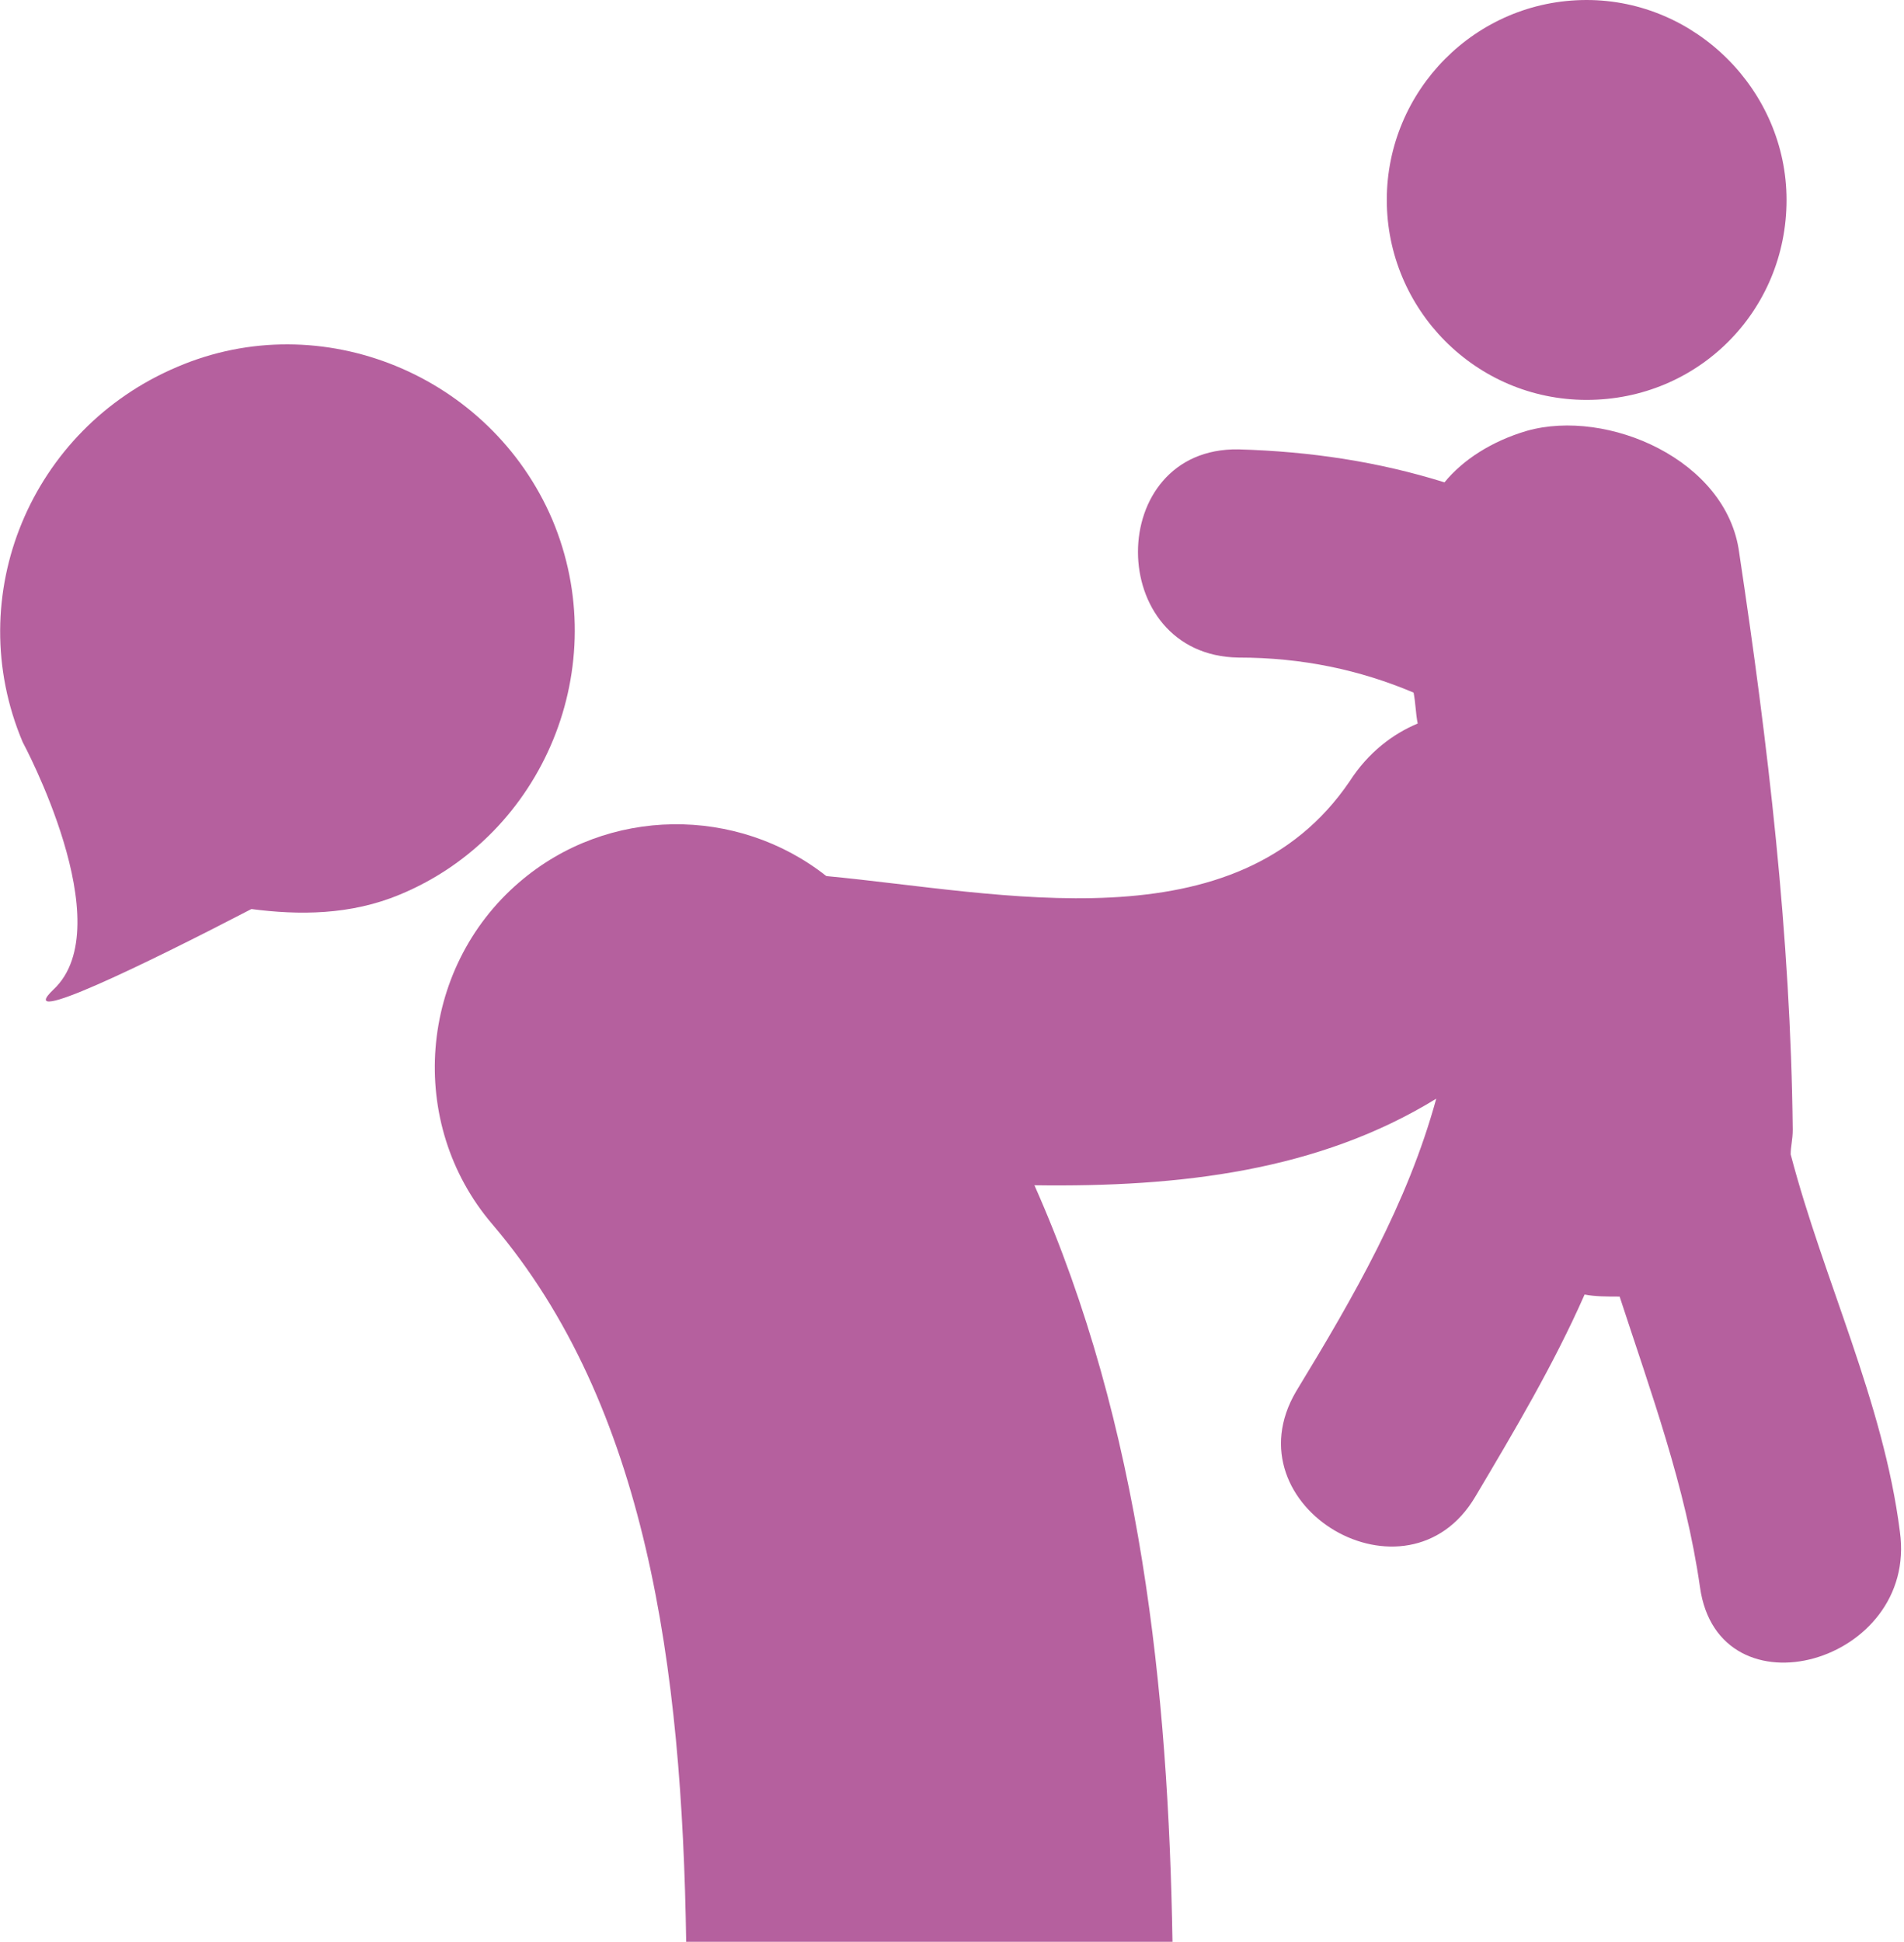
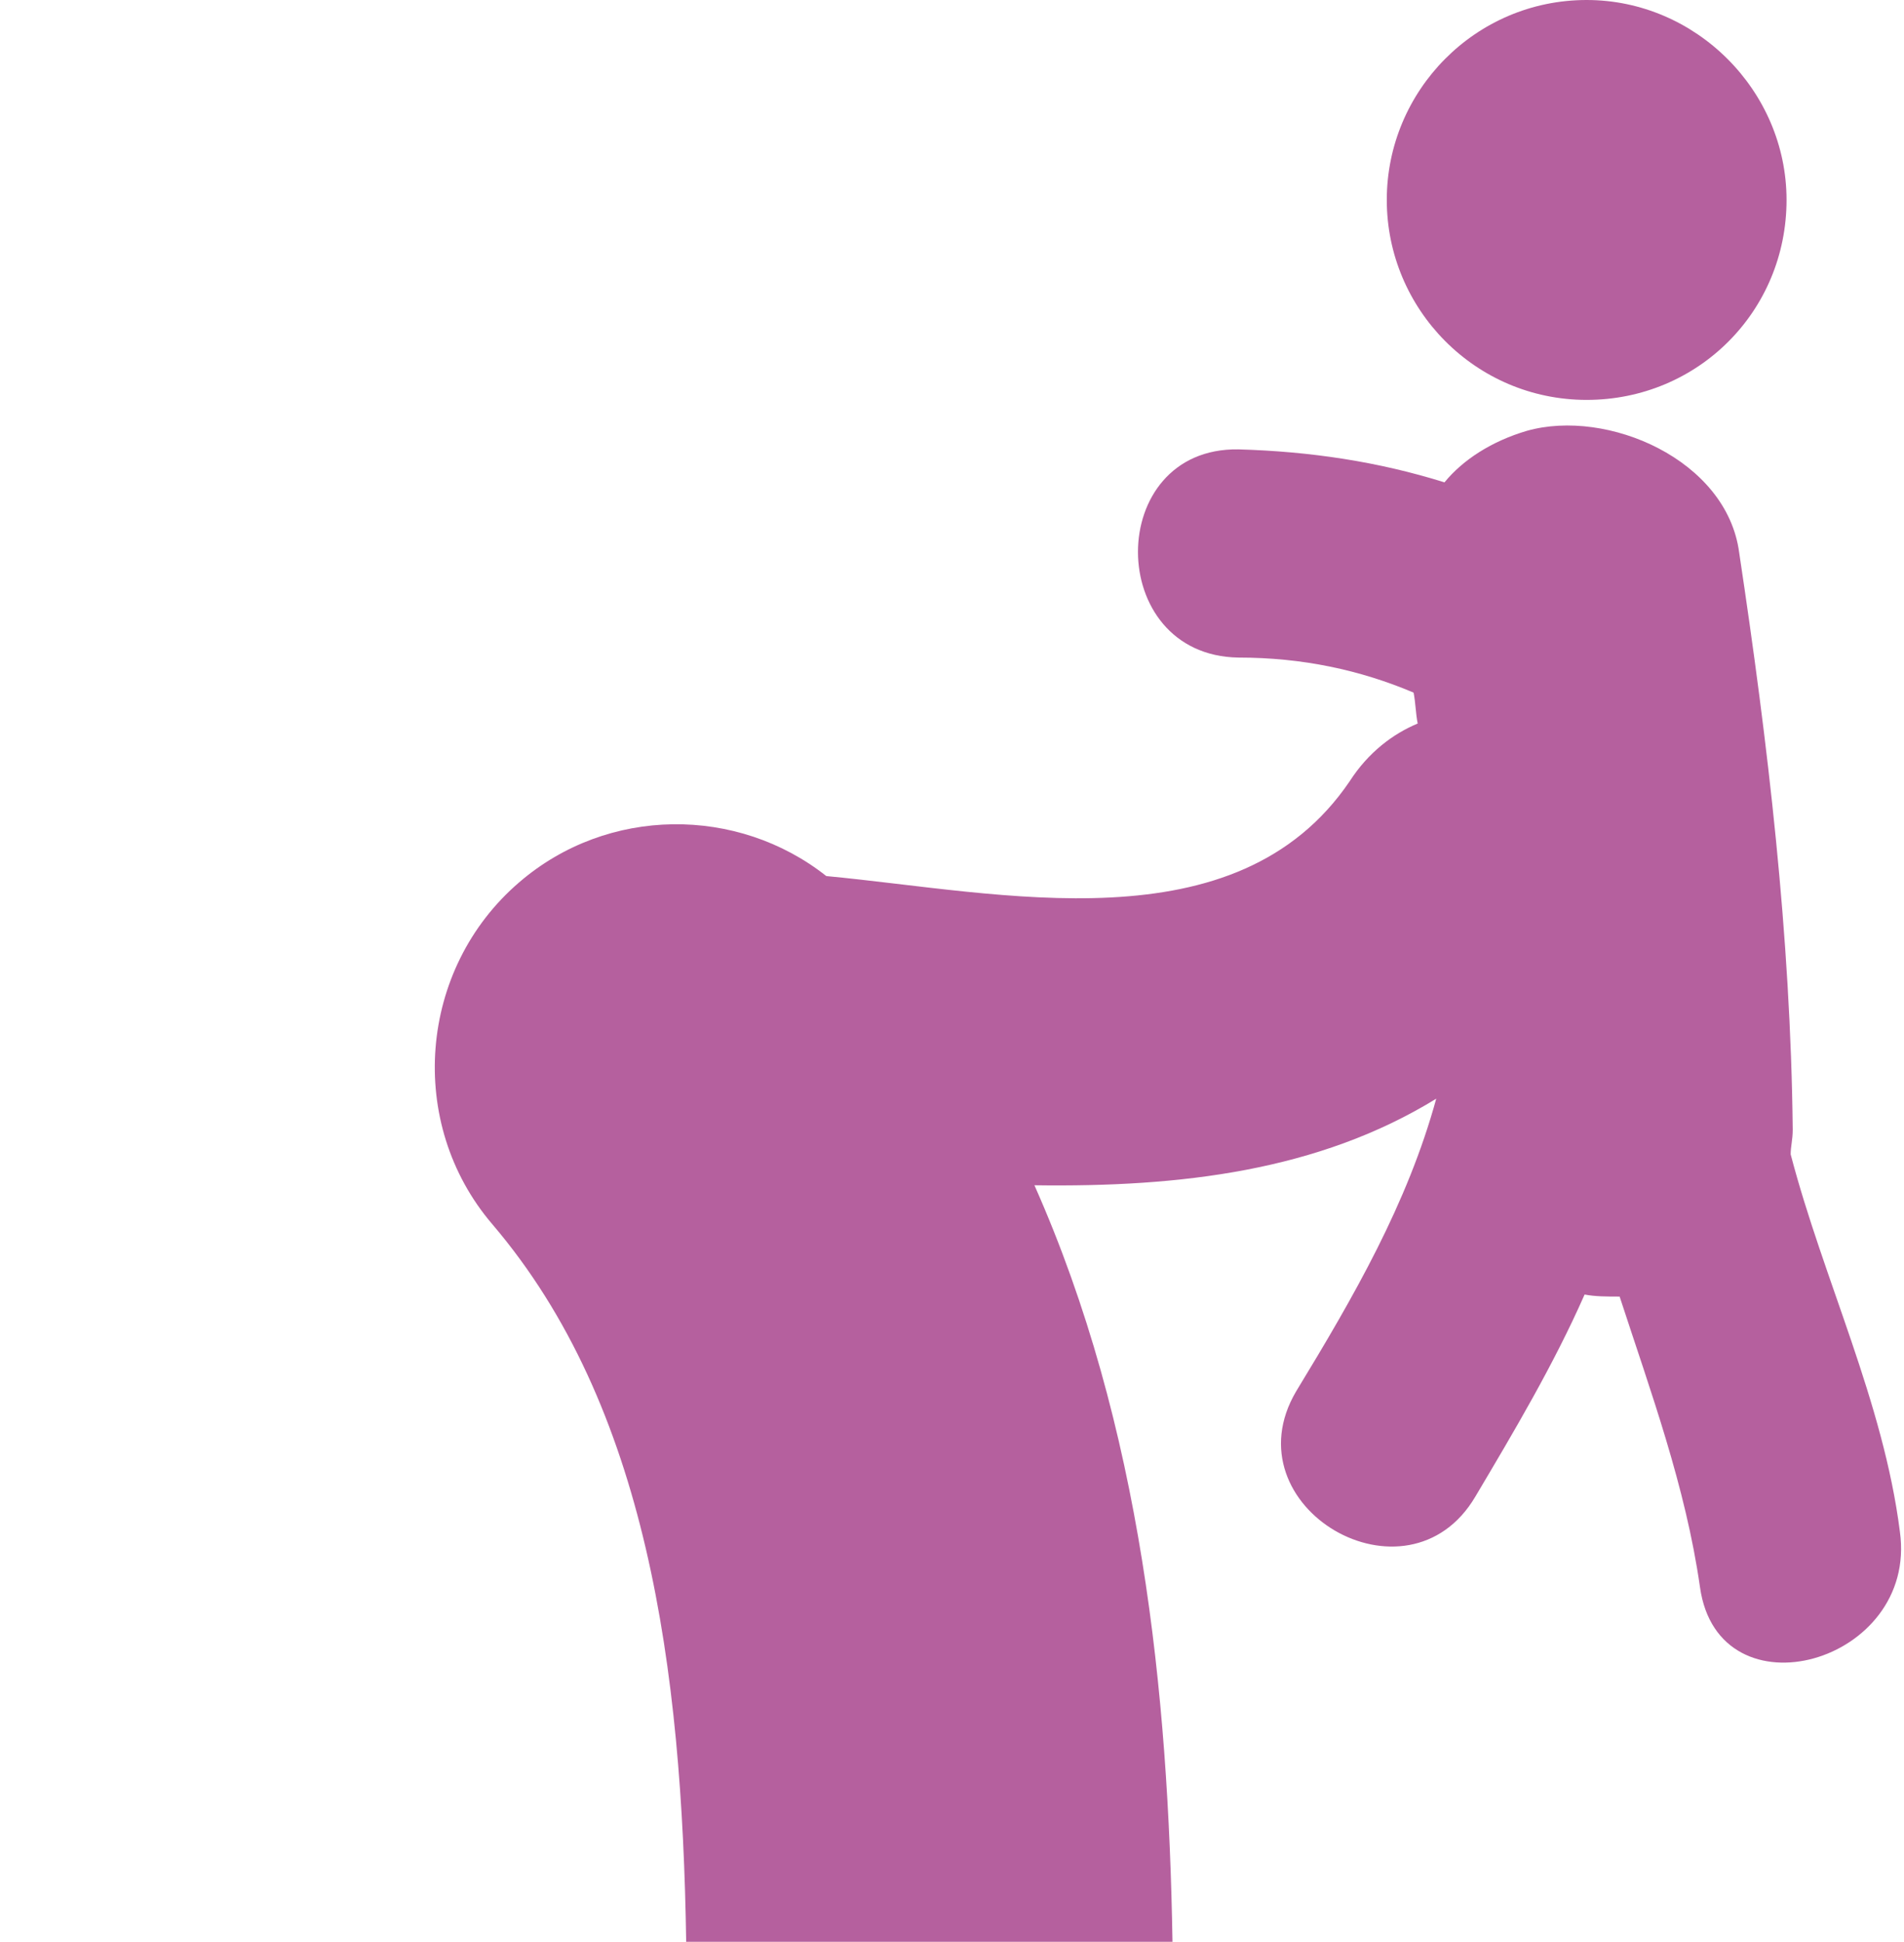
<svg xmlns="http://www.w3.org/2000/svg" version="1.1" id="Calque_1" x="0px" y="0px" viewBox="0 0 92.4 94.2" style="enable-background:new 0 0 92.4 94.2;" xml:space="preserve">
  <g>
    <g>
      <g>
        <path style="fill:#B5609E;" d="M86.7,9.7c0,5.4-4.3,9.7-9.7,9.7c-5.4,0-9.7-4.4-9.7-9.7S71.6,0,77,0C82.3,0,86.7,4.4,86.7,9.7     L86.7,9.7z" />
      </g>
      <g>
        <path style="fill:#B5609E;" d="M86.7,9.7" />
      </g>
      <g>
        <path style="fill:#B5609E;" d="M33.3,94.2h23.6c-0.2-12.1-1.5-25-6.7-36.7c7.1,0.1,13.8-0.7,19.5-4.2c-1.4,5.1-4,9.6-6.8,14.2     c-3.3,5.6,5.4,10.7,8.7,5.1c1.9-3.2,3.8-6.4,5.3-9.8c0.5,0.1,1.1,0.1,1.7,0.1c1.5,4.6,3.2,9.2,3.9,14.1c0.9,6.4,10.6,3.7,9.7-2.7     C91.4,68,88.5,62.1,86.9,56c0-0.4,0.1-0.7,0.1-1.2c-0.1-9.4-1.2-18.7-2.6-28c-0.6-4.5-6.4-7-10.3-5.9c-1.7,0.5-3.1,1.4-4,2.5     c-3.2-1-6.5-1.5-10-1.6c-6.5-0.1-6.5,10,0,10.1c3.1,0,5.9,0.6,8.5,1.7c0.1,0.5,0.1,1,0.2,1.5c-1.2,0.5-2.4,1.4-3.3,2.8     C60,46,48.6,43.3,40.1,42.5c-4.3-3.4-10.6-3.4-14.9,0.3c-4.9,4.2-5.5,11.7-1.3,16.6C31.4,68.2,33.1,80.9,33.3,94.2z" />
      </g>
      <g>
-         <path style="fill:#B5609E;" d="M2.6,48c3.3-3.1-1.5-12-1.5-12c-3-7.1,0.4-15.2,7.5-18.2c7-3,15.2,0.4,18.2,7.4     c3,7.1-0.4,15.3-7.4,18.2c-2.4,1-4.9,1-7.2,0.7C7,46.8,0.6,49.9,2.6,48L2.6,48z" />
-       </g>
+         </g>
    </g>
  </g>
</svg>